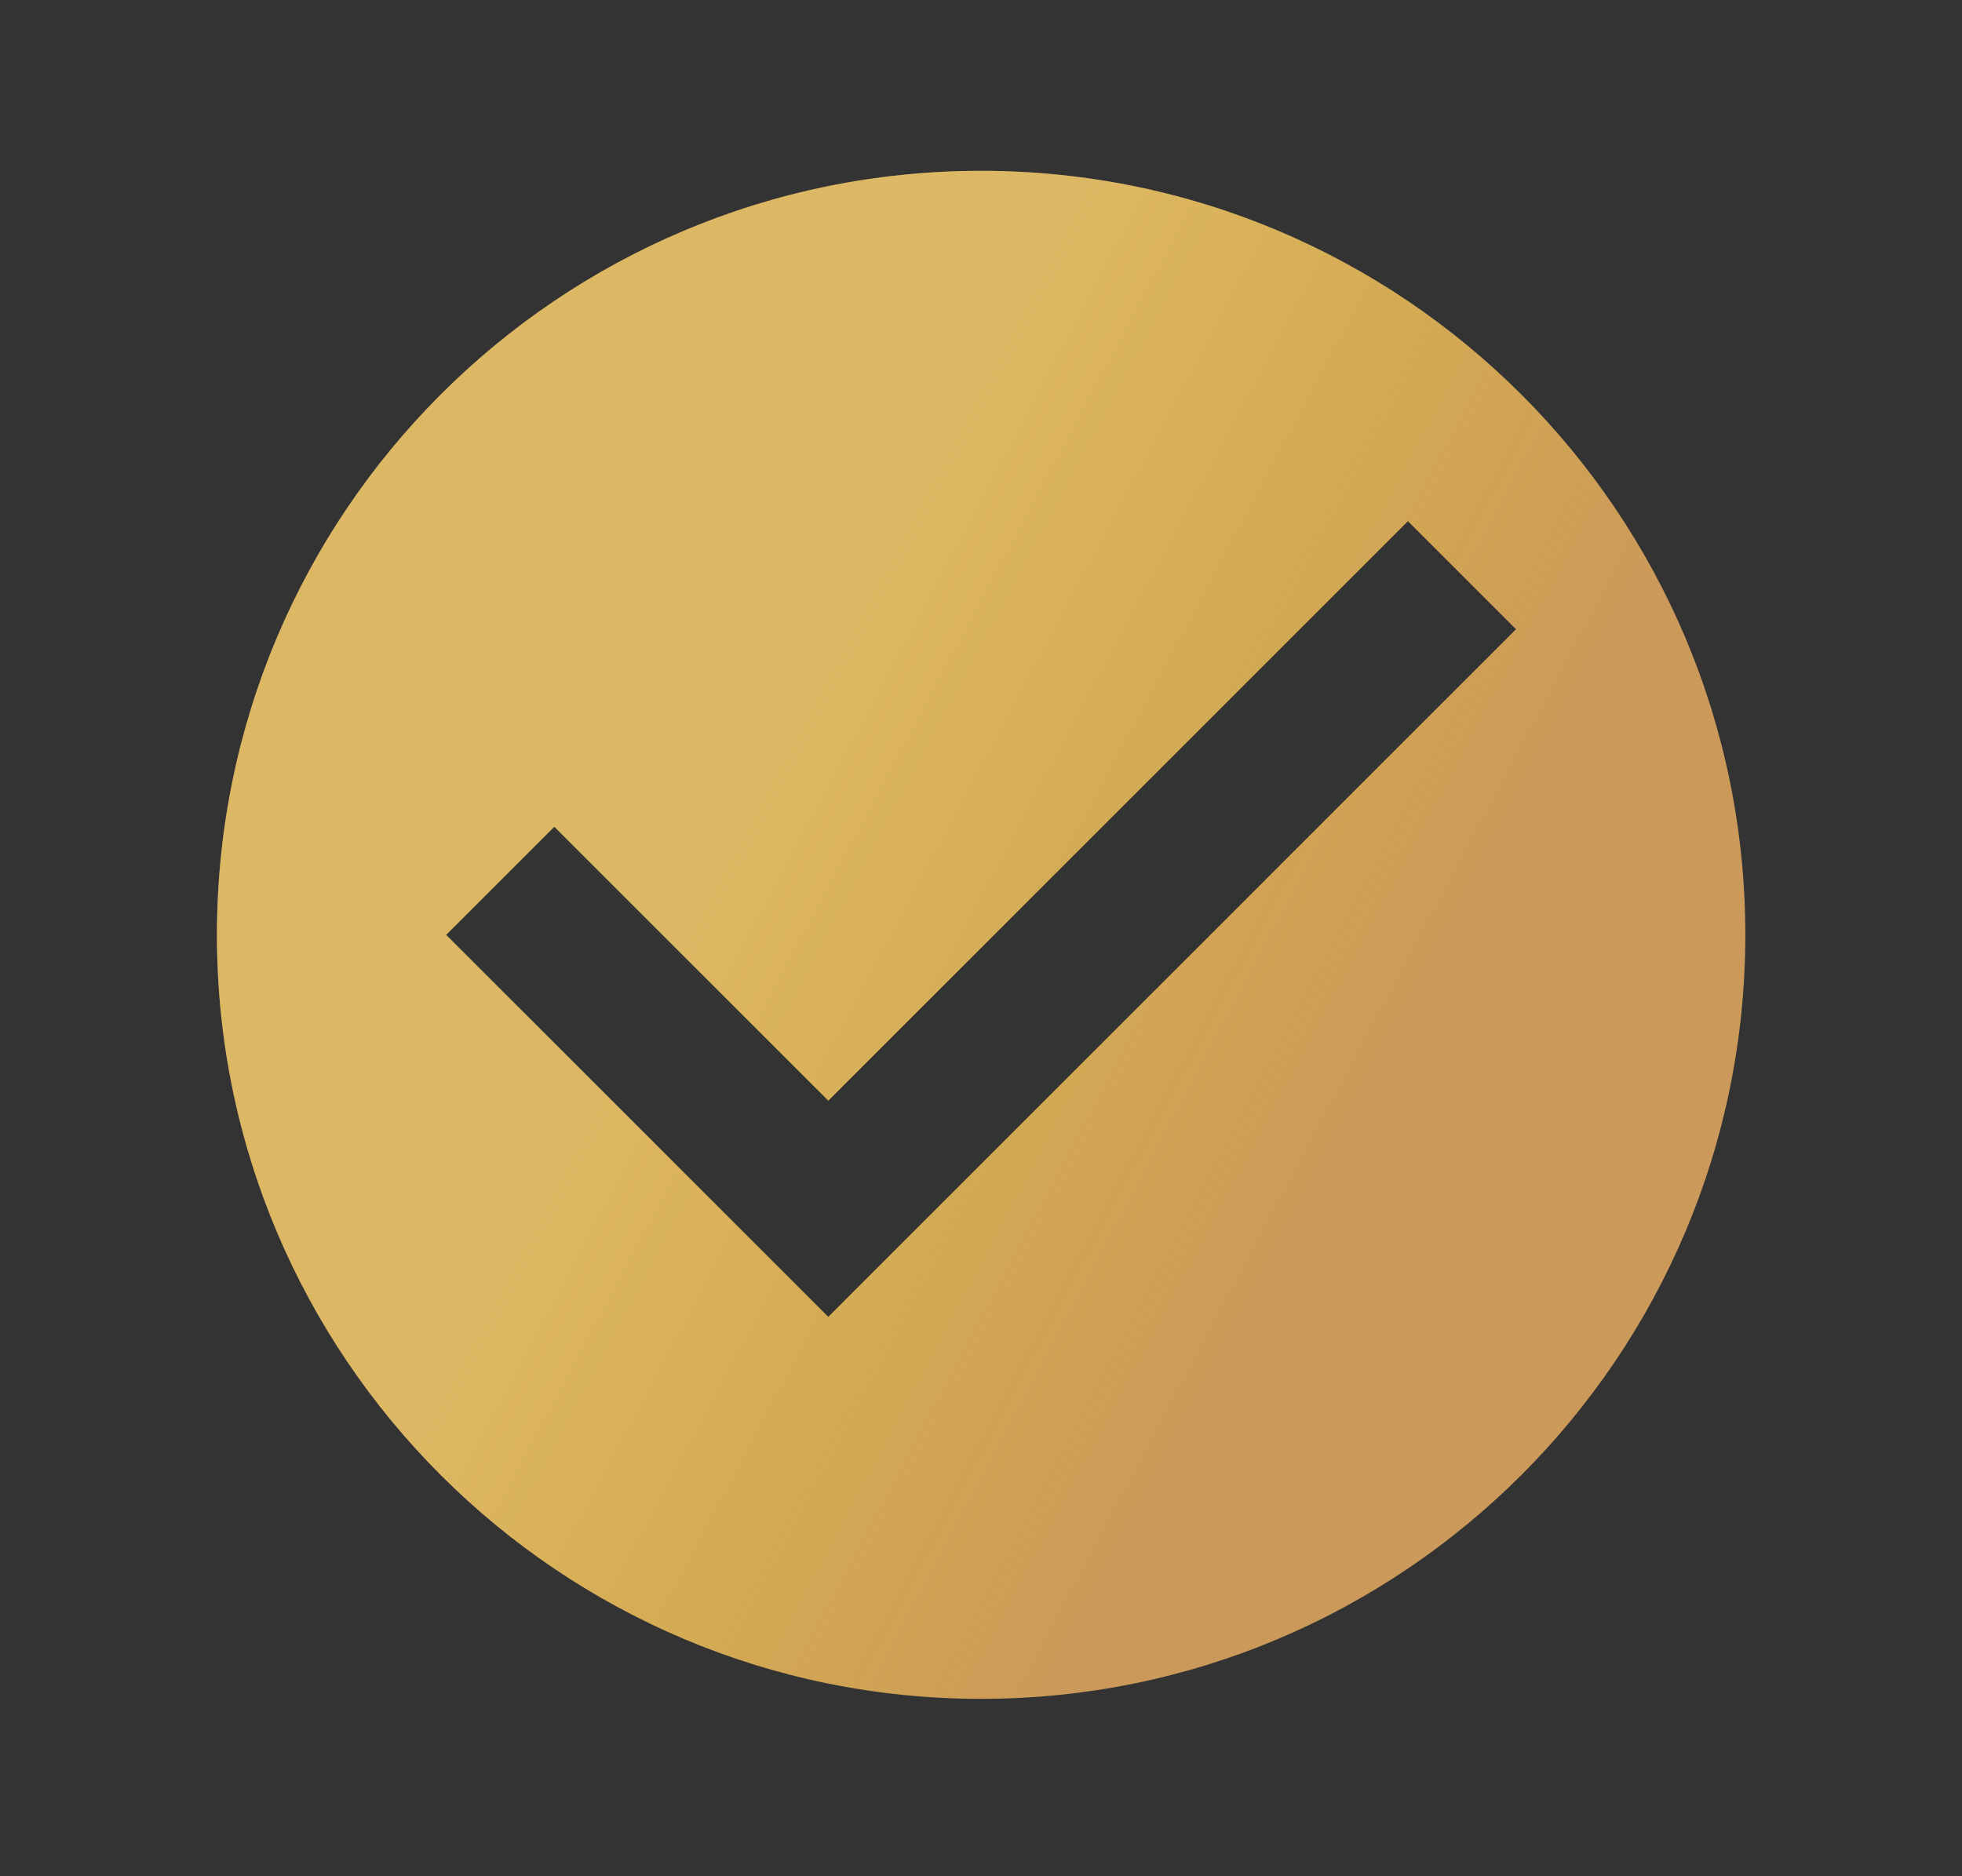
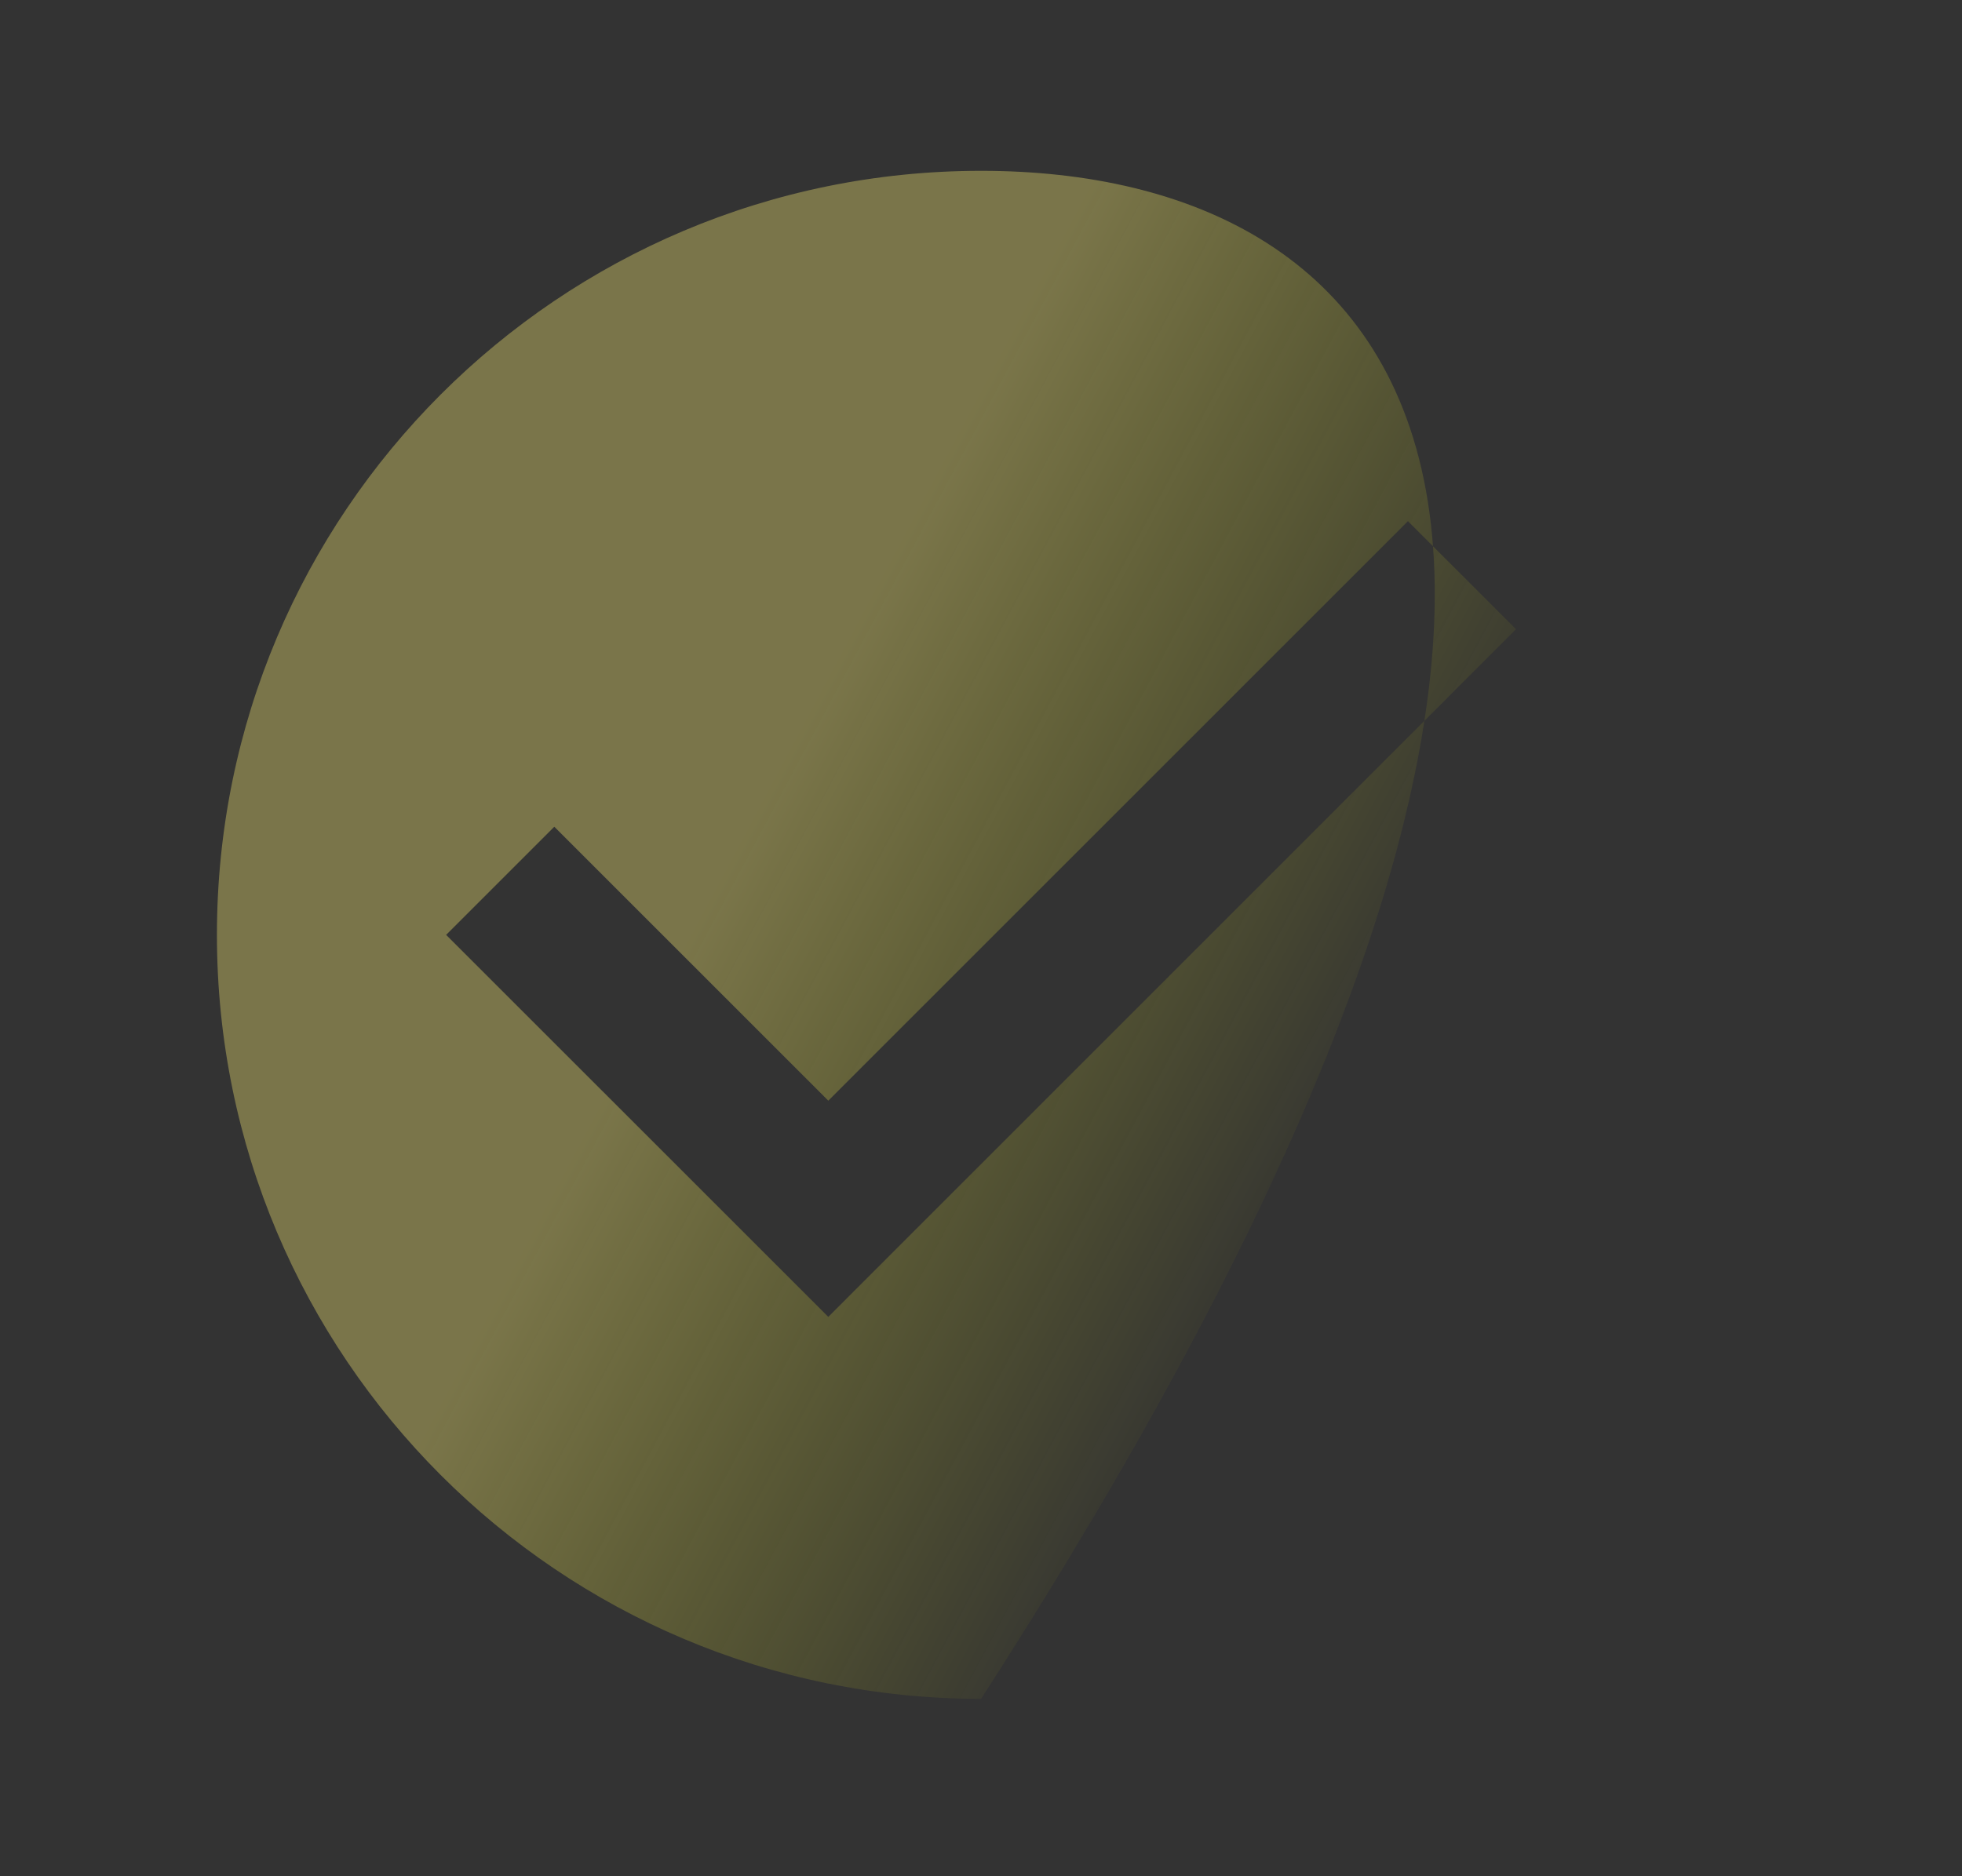
<svg xmlns="http://www.w3.org/2000/svg" width="23" height="22" viewBox="0 0 23 22" fill="none">
  <rect x="0" y="0" width="23" height="22" fill="#333333" stroke="none" />
-   <path d="M11.501 2.003C6.552 2.003 2.543 6.012 2.543 10.962C2.543 15.907 6.552 19.92 11.501 19.92C16.446 19.92 20.46 15.907 20.46 10.962C20.46 6.012 16.446 2.003 11.501 2.003ZM9.71 15.441L5.23 10.962L6.498 9.694L9.71 12.906L16.505 6.111L17.772 7.378L9.71 15.441Z" fill="#CB995A" />
-   <path d="M11.501 2.003C6.552 2.003 2.543 6.012 2.543 10.962C2.543 15.907 6.552 19.92 11.501 19.92C16.446 19.92 20.46 15.907 20.46 10.962C20.46 6.012 16.446 2.003 11.501 2.003ZM9.71 15.441L5.23 10.962L6.498 9.694L9.71 12.906L16.505 6.111L17.772 7.378L9.71 15.441Z" fill="url(#paint0_linear_206_2)" fill-opacity="0.35" />
+   <path d="M11.501 2.003C6.552 2.003 2.543 6.012 2.543 10.962C2.543 15.907 6.552 19.92 11.501 19.92C20.46 6.012 16.446 2.003 11.501 2.003ZM9.71 15.441L5.23 10.962L6.498 9.694L9.71 12.906L16.505 6.111L17.772 7.378L9.71 15.441Z" fill="url(#paint0_linear_206_2)" fill-opacity="0.35" />
  <defs>
    <linearGradient id="paint0_linear_206_2" x1="7.99" y1="11.164" x2="15.172" y2="14.991" gradientUnits="userSpaceOnUse">
      <stop stop-color="#FFF174" />
      <stop offset="1" stop-color="#FAFF00" stop-opacity="0" />
    </linearGradient>
  </defs>
</svg>